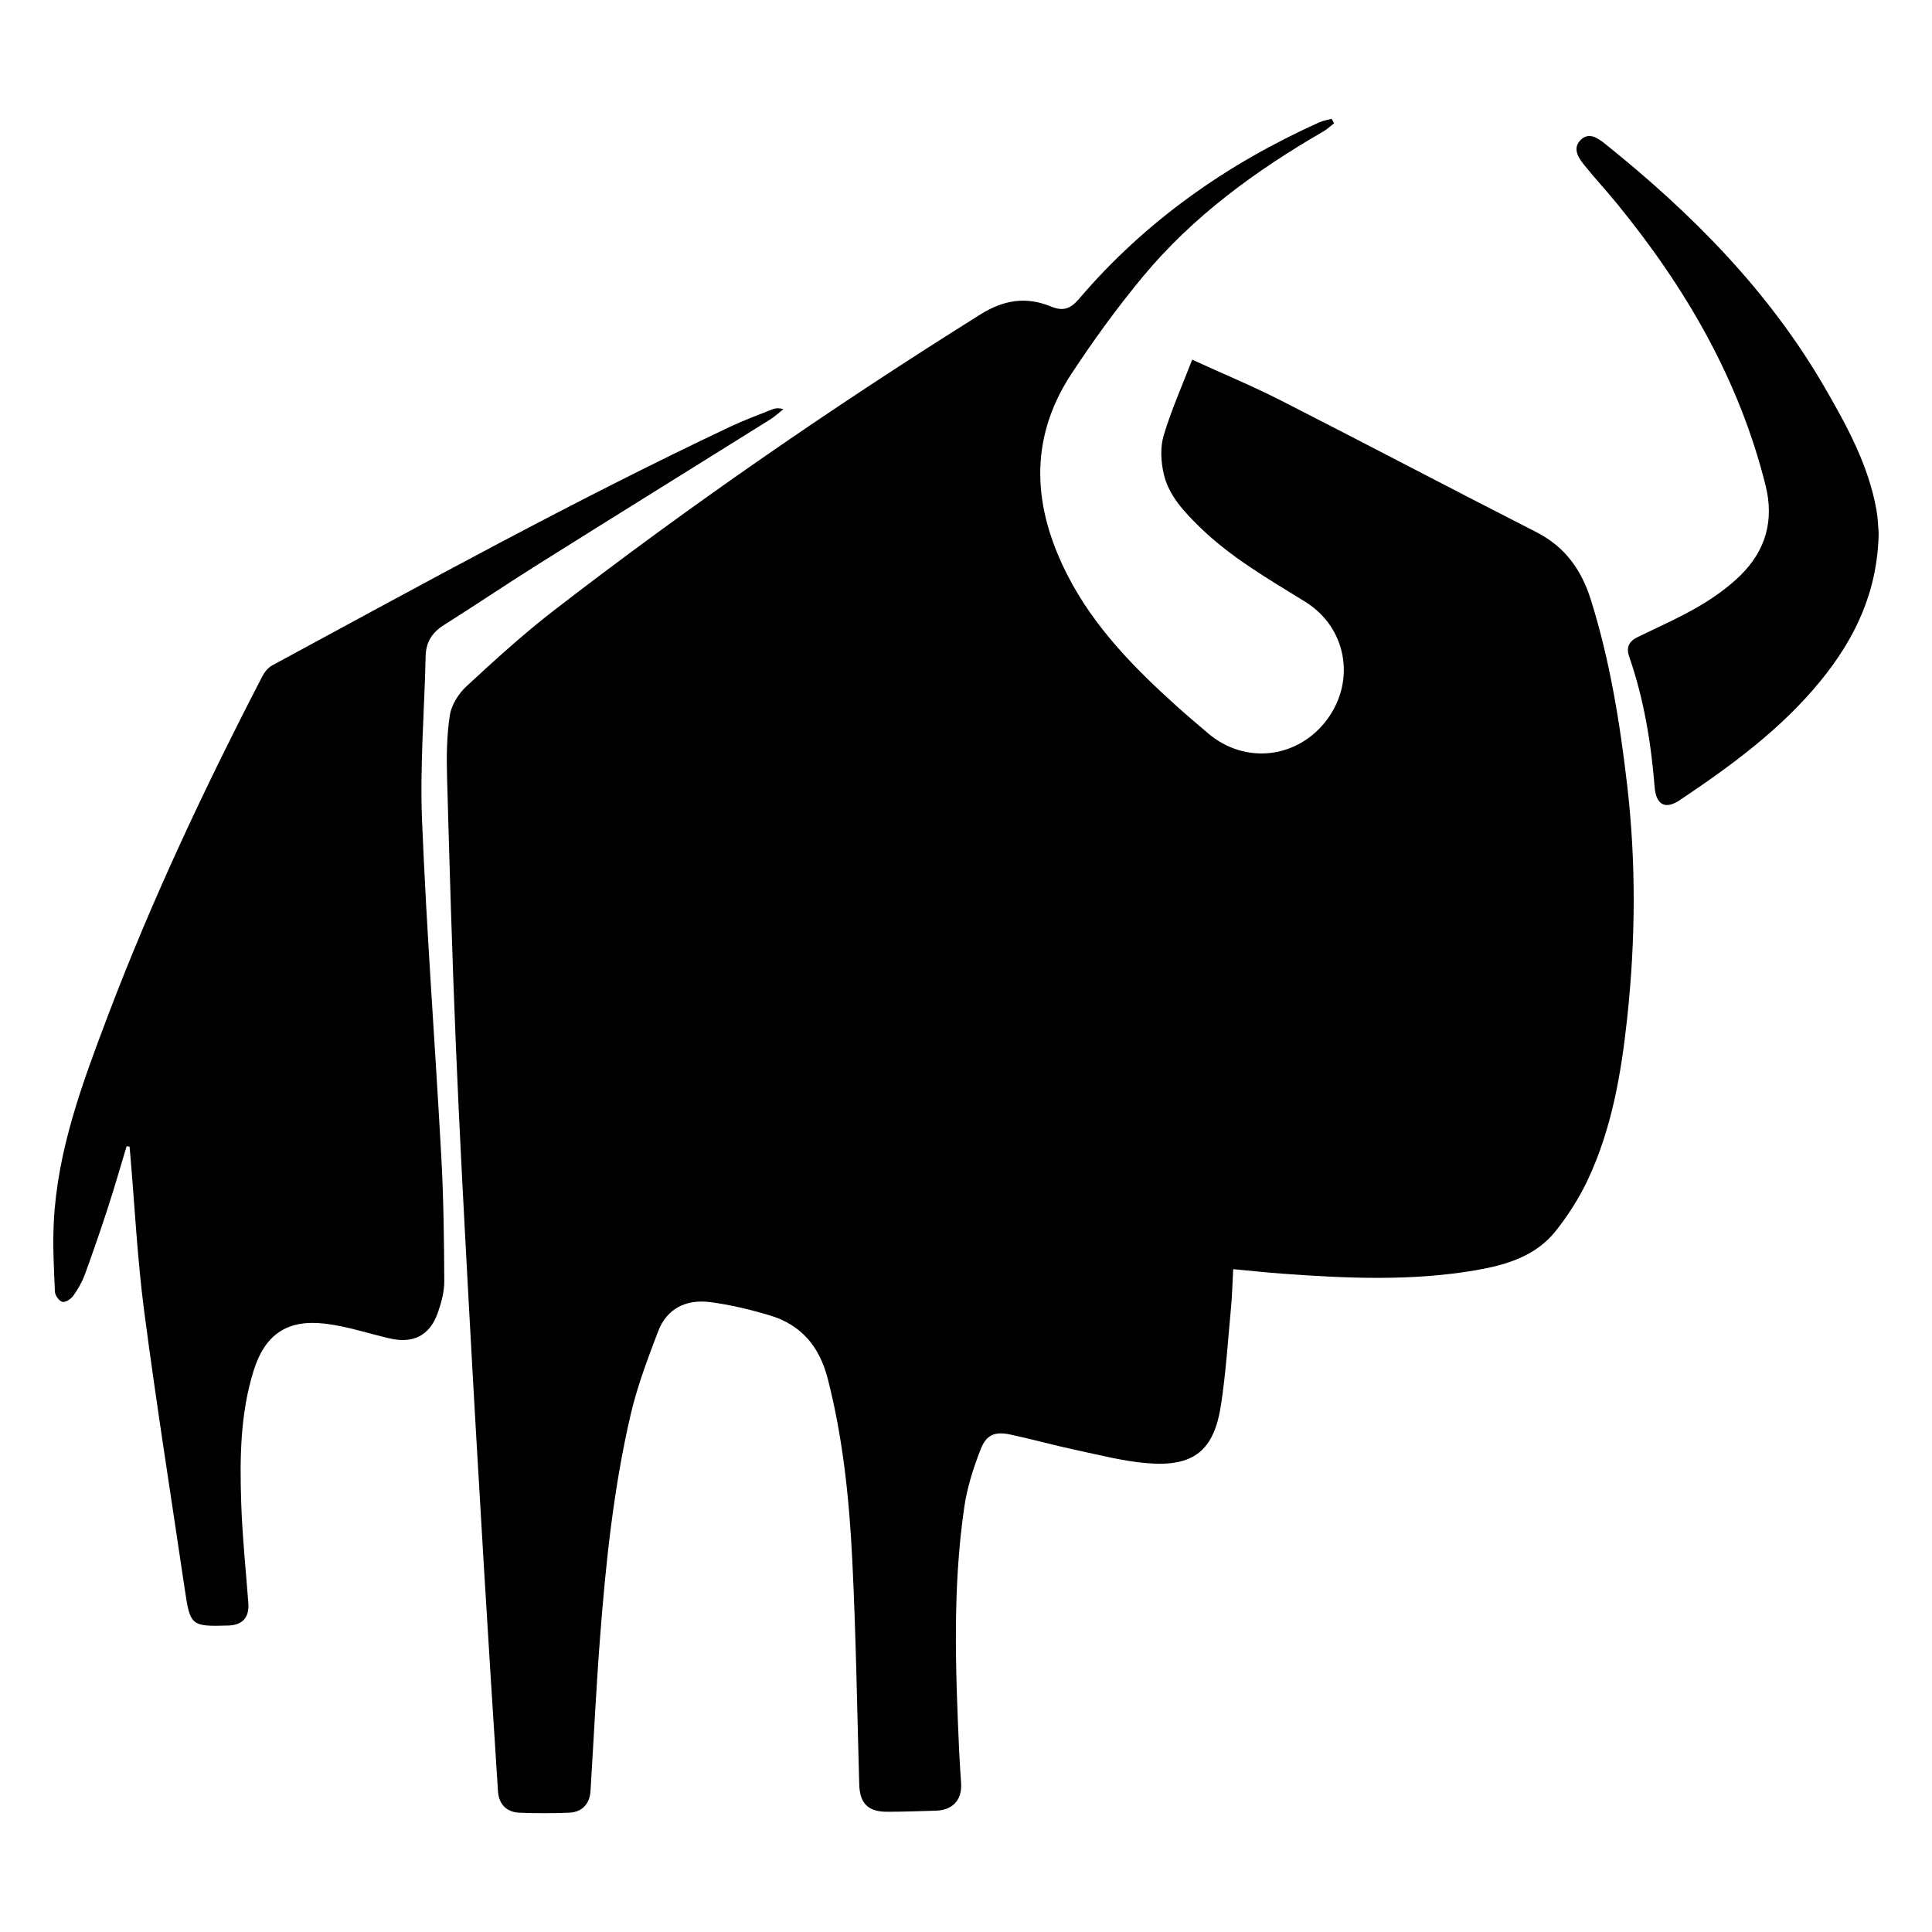
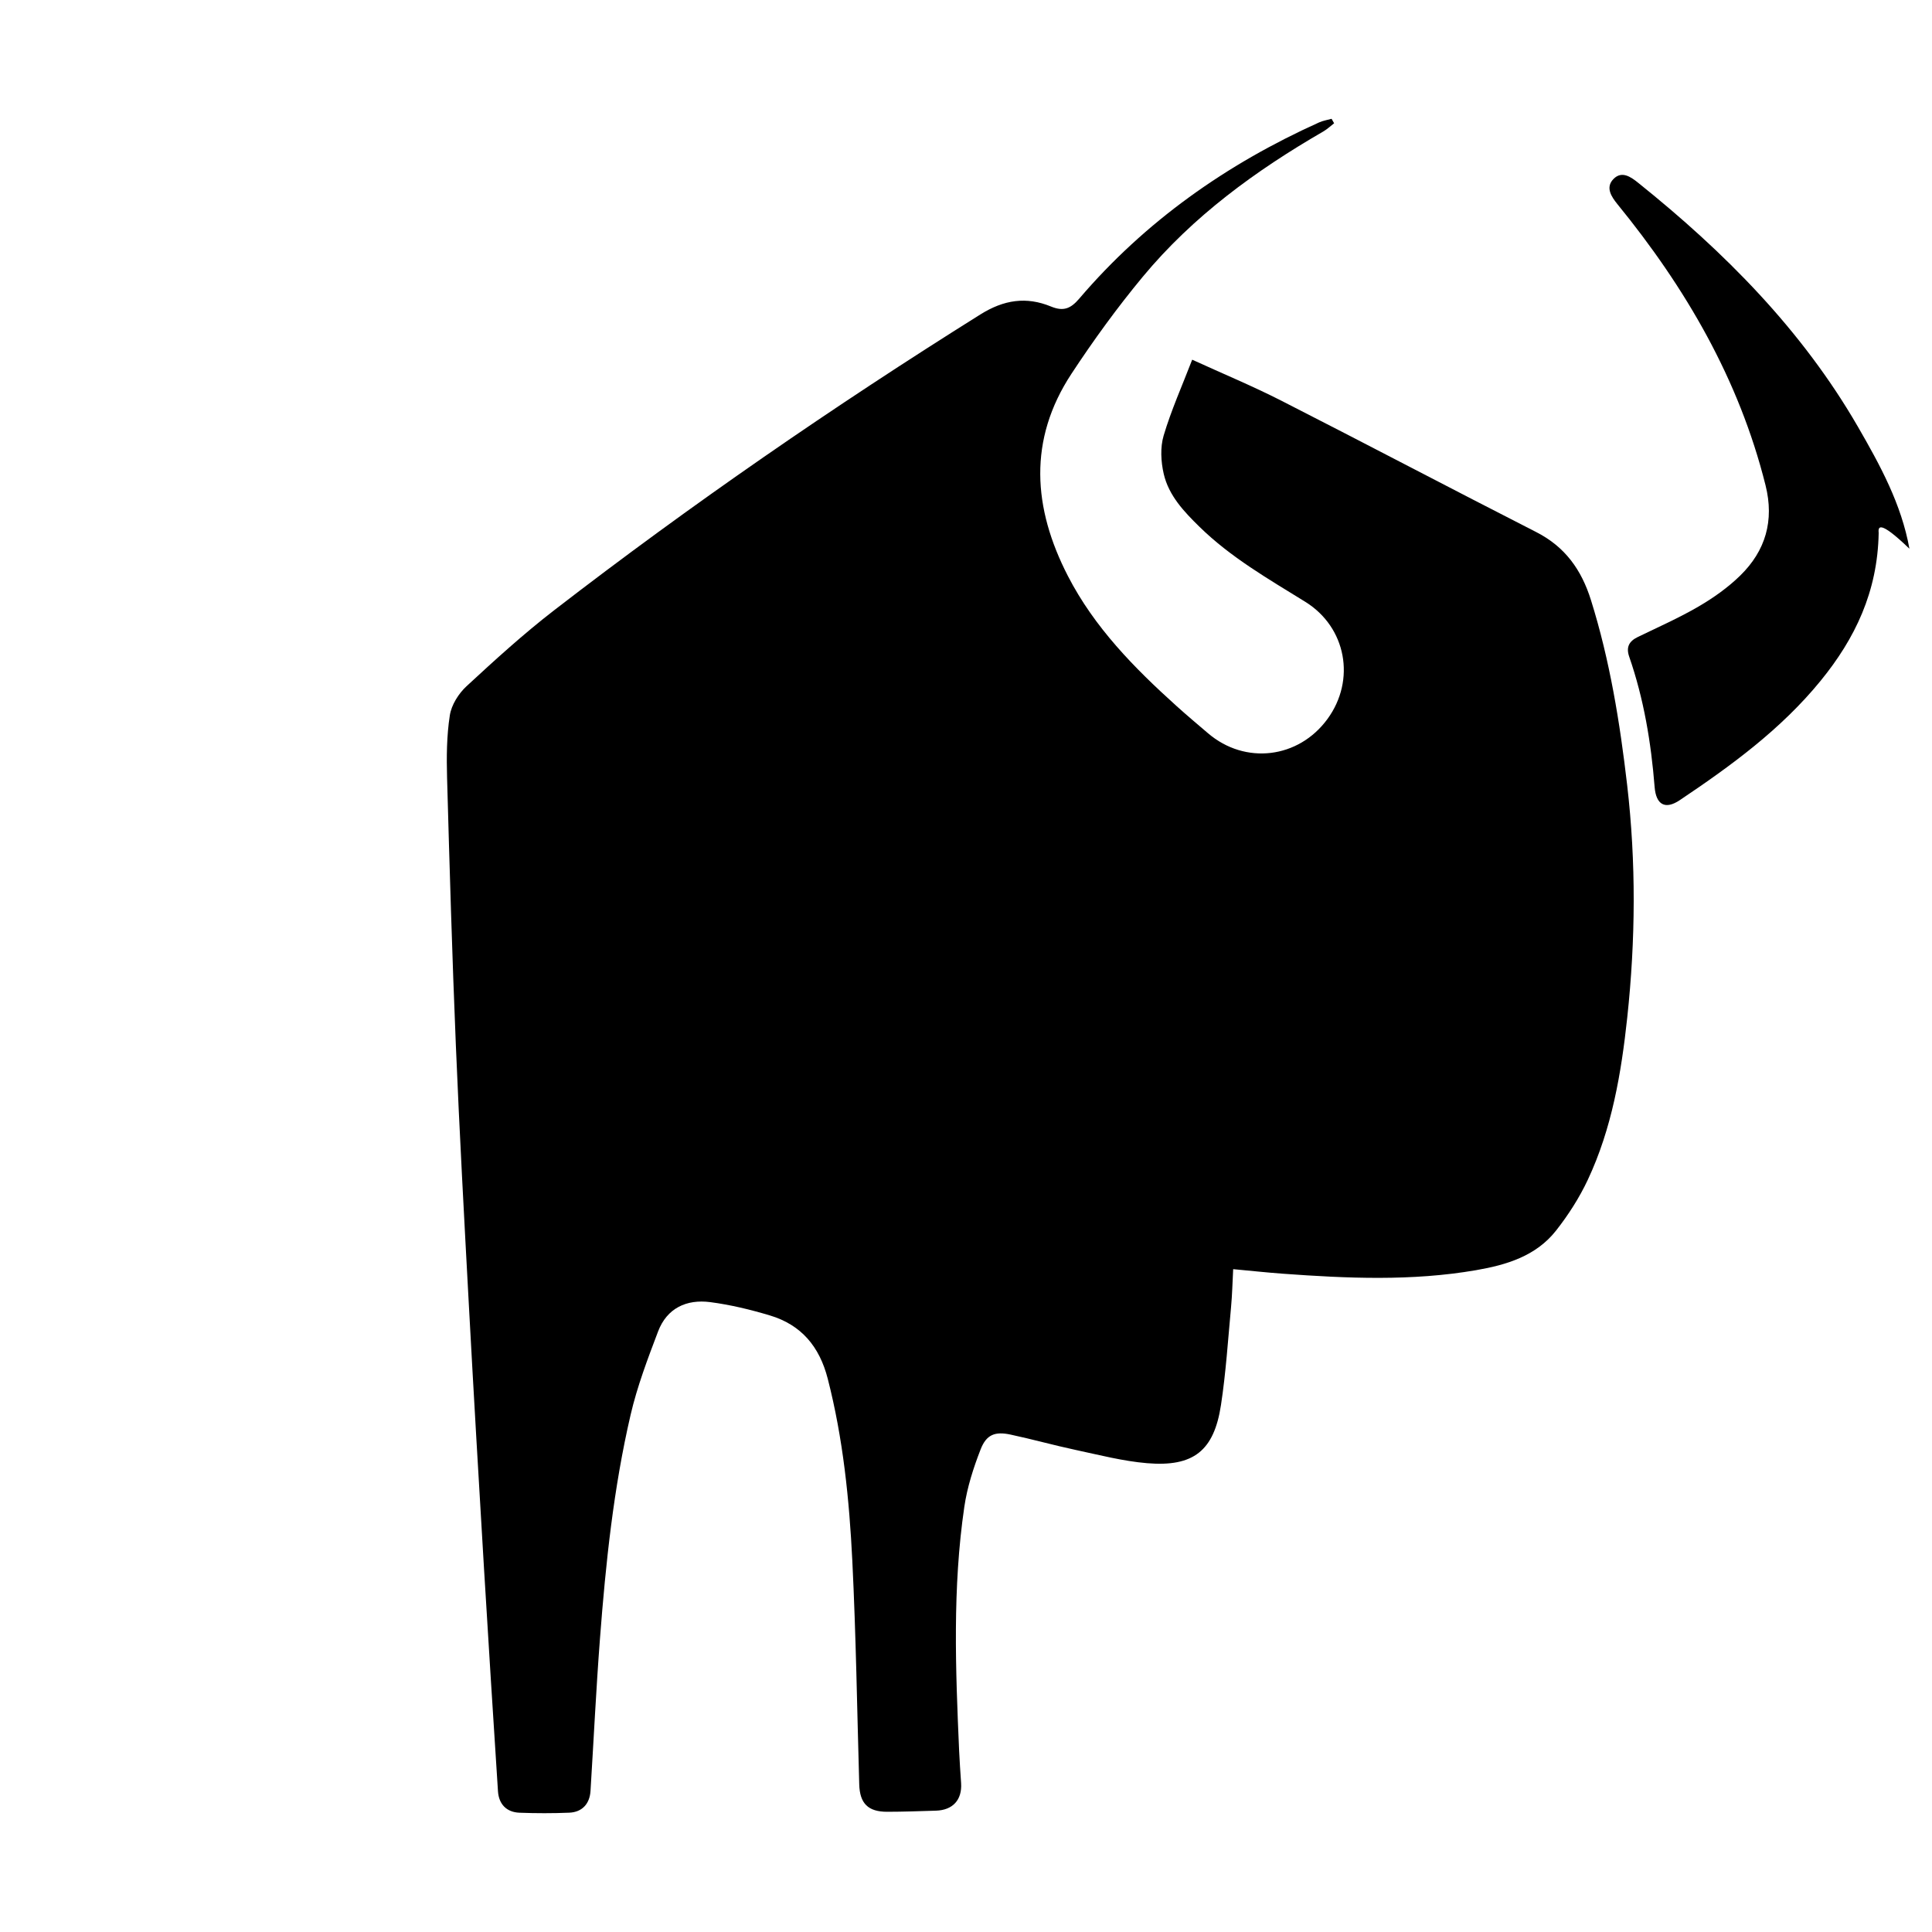
<svg xmlns="http://www.w3.org/2000/svg" version="1.1" id="Layer_1" x="0px" y="0px" width="1000px" height="1000px" viewBox="0 0 1000 1000" enable-background="new 0 0 1000 1000" xml:space="preserve">
  <g>
    <path fill-rule="evenodd" clip-rule="evenodd" d="M690.538,63.801c-1.855,1.426-3.579,3.082-5.587,4.244   c-35.028,20.262-67.476,43.894-93.452,75.205c-13.244,15.964-25.507,32.87-36.91,50.208   c-22.512,34.229-19.957,69.517-1.845,104.675c13.699,26.592,34.294,47.536,56.221,67.302c5.348,4.819,10.859,9.456,16.338,14.127   c19.236,16.401,46.812,13.086,61.792-7.408c14.766-20.2,9.765-47.511-11.515-60.678c-19.044-11.785-38.498-22.933-54.665-38.742   c-8.062-7.883-15.964-16.205-18.564-27.435c-1.468-6.336-1.863-13.732-0.046-19.849c3.899-13.117,9.548-25.713,14.77-39.274   c16.024,7.325,31.308,13.663,46.006,21.15c44.125,22.479,87.937,45.575,132.054,68.066c14.944,7.62,23.419,19.501,28.337,35.2   c9.794,31.256,14.976,63.349,18.741,95.732c4.66,40.076,4.354,80.201,0.056,120.28c-3.1,28.9-7.96,57.504-20.425,84.059   c-4.368,9.305-10.08,18.205-16.441,26.297c-10.376,13.199-25.651,17.771-41.482,20.498c-33.191,5.715-66.537,4.246-99.885,1.814   c-8.364-0.611-16.707-1.52-25.749-2.357c-0.36,6.684-0.497,13.207-1.102,19.686c-1.573,16.902-2.659,33.893-5.215,50.652   c-3.611,23.689-14.217,32.105-38.248,30.092c-12.42-1.043-24.687-4.246-36.94-6.857c-11.31-2.41-22.465-5.553-33.775-7.959   c-7.961-1.693-12.438-0.021-15.417,7.609c-3.74,9.582-6.969,19.639-8.458,29.777c-6.163,41.943-4.543,84.137-2.689,126.297   c0.245,5.59,0.666,11.174,1.023,16.758c0.553,8.648-4.284,13.969-13.057,14.23c-8.392,0.25-16.786,0.566-25.18,0.574   c-9.978,0.01-14.21-4.35-14.492-14.186c-1.105-38.561-1.679-77.148-3.577-115.672c-1.564-31.73-4.771-63.328-12.729-94.314   c-4.273-16.635-13.678-27.869-29.951-32.74c-10.08-3.02-20.441-5.523-30.856-6.881c-12.263-1.598-22.426,3.109-27.012,15.199   c-5.364,14.139-10.793,28.418-14.206,43.1c-8.845,38.039-12.883,76.85-15.853,115.734c-2.008,26.305-3.269,52.666-4.906,78.998   c-0.412,6.633-4.333,10.951-10.976,11.23c-8.586,0.357-17.209,0.344-25.799,0.018c-6.663-0.252-10.689-4.408-11.121-11.105   c-2.479-38.5-4.943-76.998-7.243-115.506c-2.705-45.293-5.361-90.588-7.809-135.895c-2.427-44.908-4.885-89.82-6.75-134.754   c-1.913-46.128-3.261-92.282-4.543-138.434c-0.299-10.766-0.217-21.704,1.422-32.295c0.834-5.395,4.523-11.267,8.635-15.069   c14.666-13.561,29.491-27.071,45.286-39.268c70.944-54.779,144.675-105.559,220.647-153.146c12.271-7.685,23.843-9.37,36.619-4.125   c6.443,2.645,10.178,1.093,14.613-4.103c34.21-40.077,76.272-69.624,124.13-91.193c2.025-0.914,4.305-1.263,6.467-1.875   C689.663,62.262,690.101,63.032,690.538,63.801z" />
-     <path fill-rule="evenodd" clip-rule="evenodd" d="M65.54,593.273c-3.156,10.432-6.144,20.918-9.512,31.281   c-3.826,11.768-7.836,23.48-12.097,35.098c-1.428,3.891-3.561,7.631-5.975,11.006c-1.199,1.676-4.032,3.553-5.638,3.188   c-1.661-0.377-3.803-3.311-3.886-5.207c-0.527-11.943-1.184-23.939-0.602-35.859c1.82-37.289,14.694-71.832,27.706-106.227   c22.926-60.606,50.534-119.112,80.308-176.614c1.12-2.163,2.966-4.412,5.056-5.542c78.358-42.39,156.383-85.425,236.984-123.506   c7.031-3.321,14.356-6.027,21.586-8.916c1.71-0.684,3.586-0.949,5.984-0.167c-2.285,1.793-4.428,3.814-6.877,5.346   c-39.829,24.892-79.747,49.641-119.529,74.606c-16.589,10.41-32.822,21.385-49.387,31.833c-6.125,3.864-9.194,8.875-9.355,16.12   c-0.631,28.369-3.015,56.798-1.858,85.086c2.376,58.105,6.806,116.122,9.98,174.198c1.166,21.332,1.421,42.729,1.532,64.098   c0.028,5.449-1.498,11.113-3.327,16.32c-4.173,11.887-12.755,16.195-25.042,13.32c-11.247-2.629-22.366-6.371-33.764-7.658   c-19.396-2.193-30.76,5.846-36.55,24.365c-6.964,22.277-7.178,45.336-6.433,68.324c0.563,17.361,2.41,34.682,3.688,52.021   c0.546,7.396-2.978,11.355-10.316,11.576c-19.347,0.58-19.788,0.203-22.618-18.99c-7.053-47.844-14.669-95.611-20.951-143.555   c-3.553-27.117-4.918-54.523-7.269-81.801c-0.102-1.17-0.207-2.34-0.311-3.512C66.558,593.43,66.048,593.352,65.54,593.273z" />
-     <path fill-rule="evenodd" clip-rule="evenodd" d="M972.397,275.894c-0.545,30.421-12.264,54.67-30.017,76.444   c-20.476,25.113-46.31,43.98-72.938,61.826c-7.574,5.076-12.281,2.348-13.013-6.823c-1.833-22.985-5.581-45.597-13.161-67.451   c-1.704-4.915-0.082-7.981,4.432-10.171c10.598-5.142,21.423-9.918,31.571-15.845c7.694-4.492,15.192-9.812,21.534-16.032   c13.054-12.805,17.604-28.37,13.048-46.604c-13.707-54.855-41.358-102.291-76.762-145.664   c-5.562-6.814-11.558-13.275-17.072-20.124c-3.041-3.775-6.197-8.531-2.01-12.877c4.33-4.493,9.061-1.109,12.804,1.892   c44.772,35.901,84.794,76.167,113.752,126.264c11.496,19.889,22.554,40.117,26.676,63.163   C972.048,268.393,972.135,273.023,972.397,275.894z" />
+     <path fill-rule="evenodd" clip-rule="evenodd" d="M972.397,275.894c-0.545,30.421-12.264,54.67-30.017,76.444   c-20.476,25.113-46.31,43.98-72.938,61.826c-7.574,5.076-12.281,2.348-13.013-6.823c-1.833-22.985-5.581-45.597-13.161-67.451   c-1.704-4.915-0.082-7.981,4.432-10.171c10.598-5.142,21.423-9.918,31.571-15.845c7.694-4.492,15.192-9.812,21.534-16.032   c13.054-12.805,17.604-28.37,13.048-46.604c-13.707-54.855-41.358-102.291-76.762-145.664   c-3.041-3.775-6.197-8.531-2.01-12.877c4.33-4.493,9.061-1.109,12.804,1.892   c44.772,35.901,84.794,76.167,113.752,126.264c11.496,19.889,22.554,40.117,26.676,63.163   C972.048,268.393,972.135,273.023,972.397,275.894z" />
  </g>
</svg>